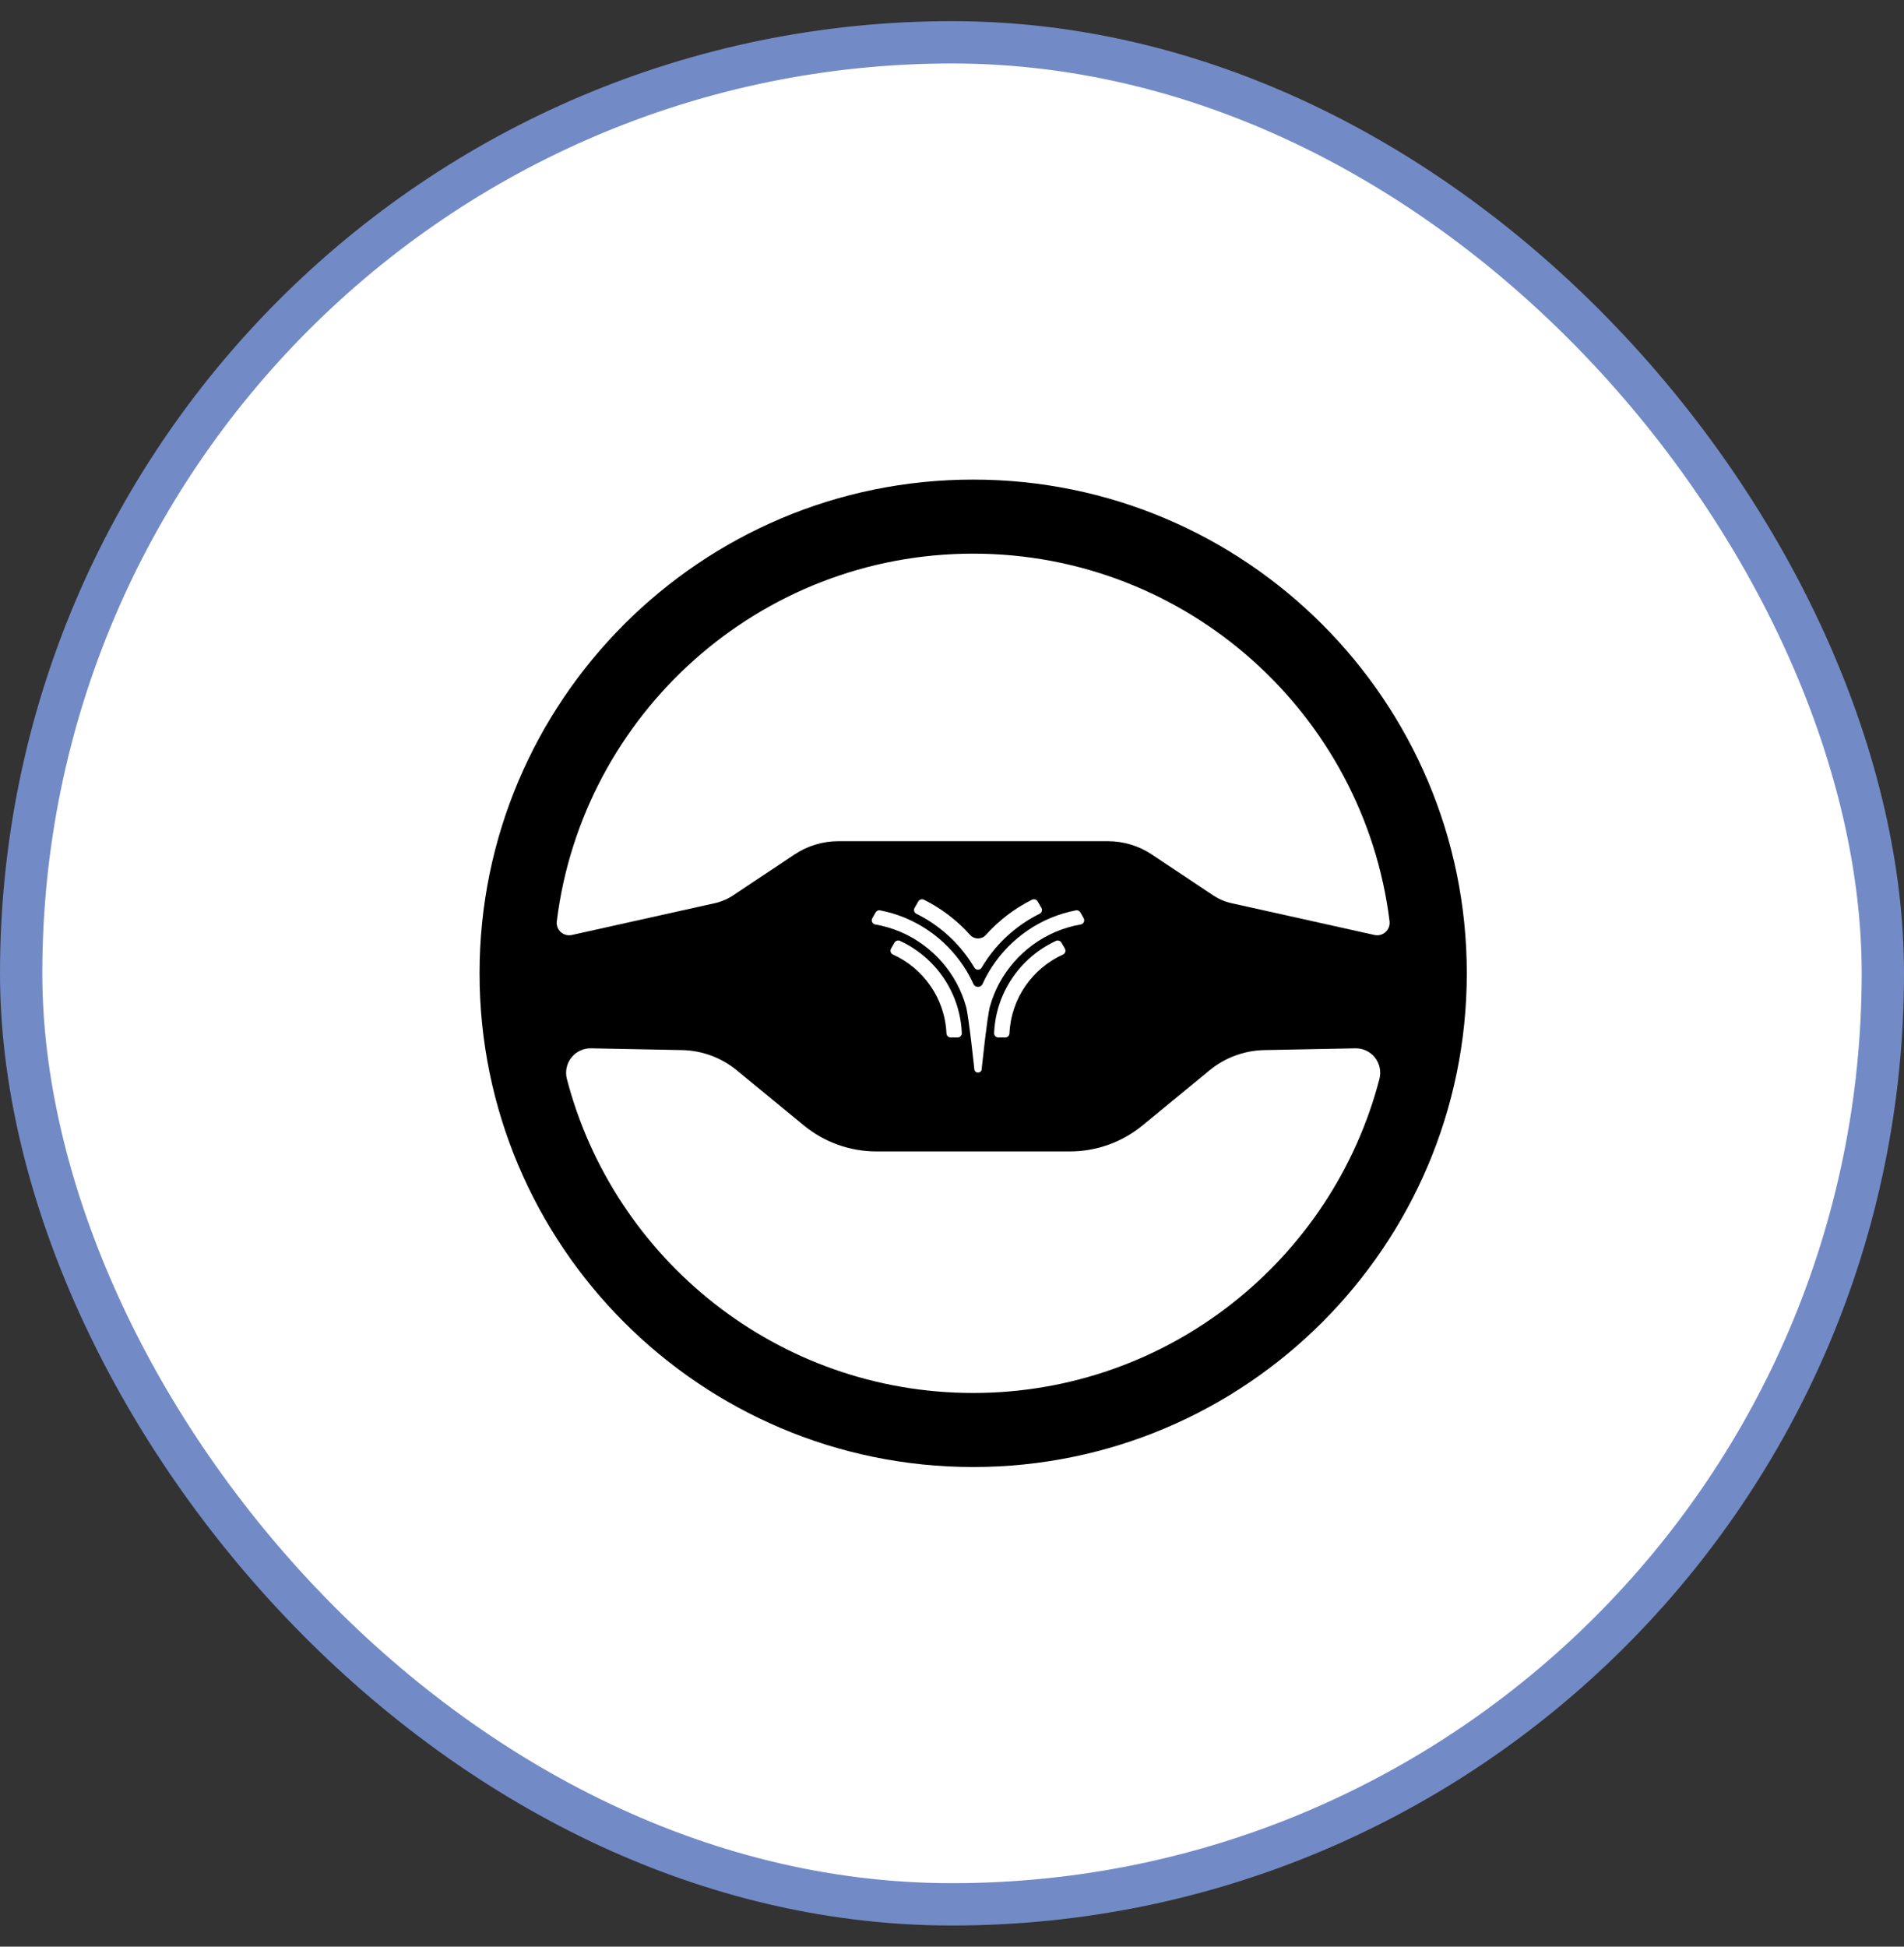
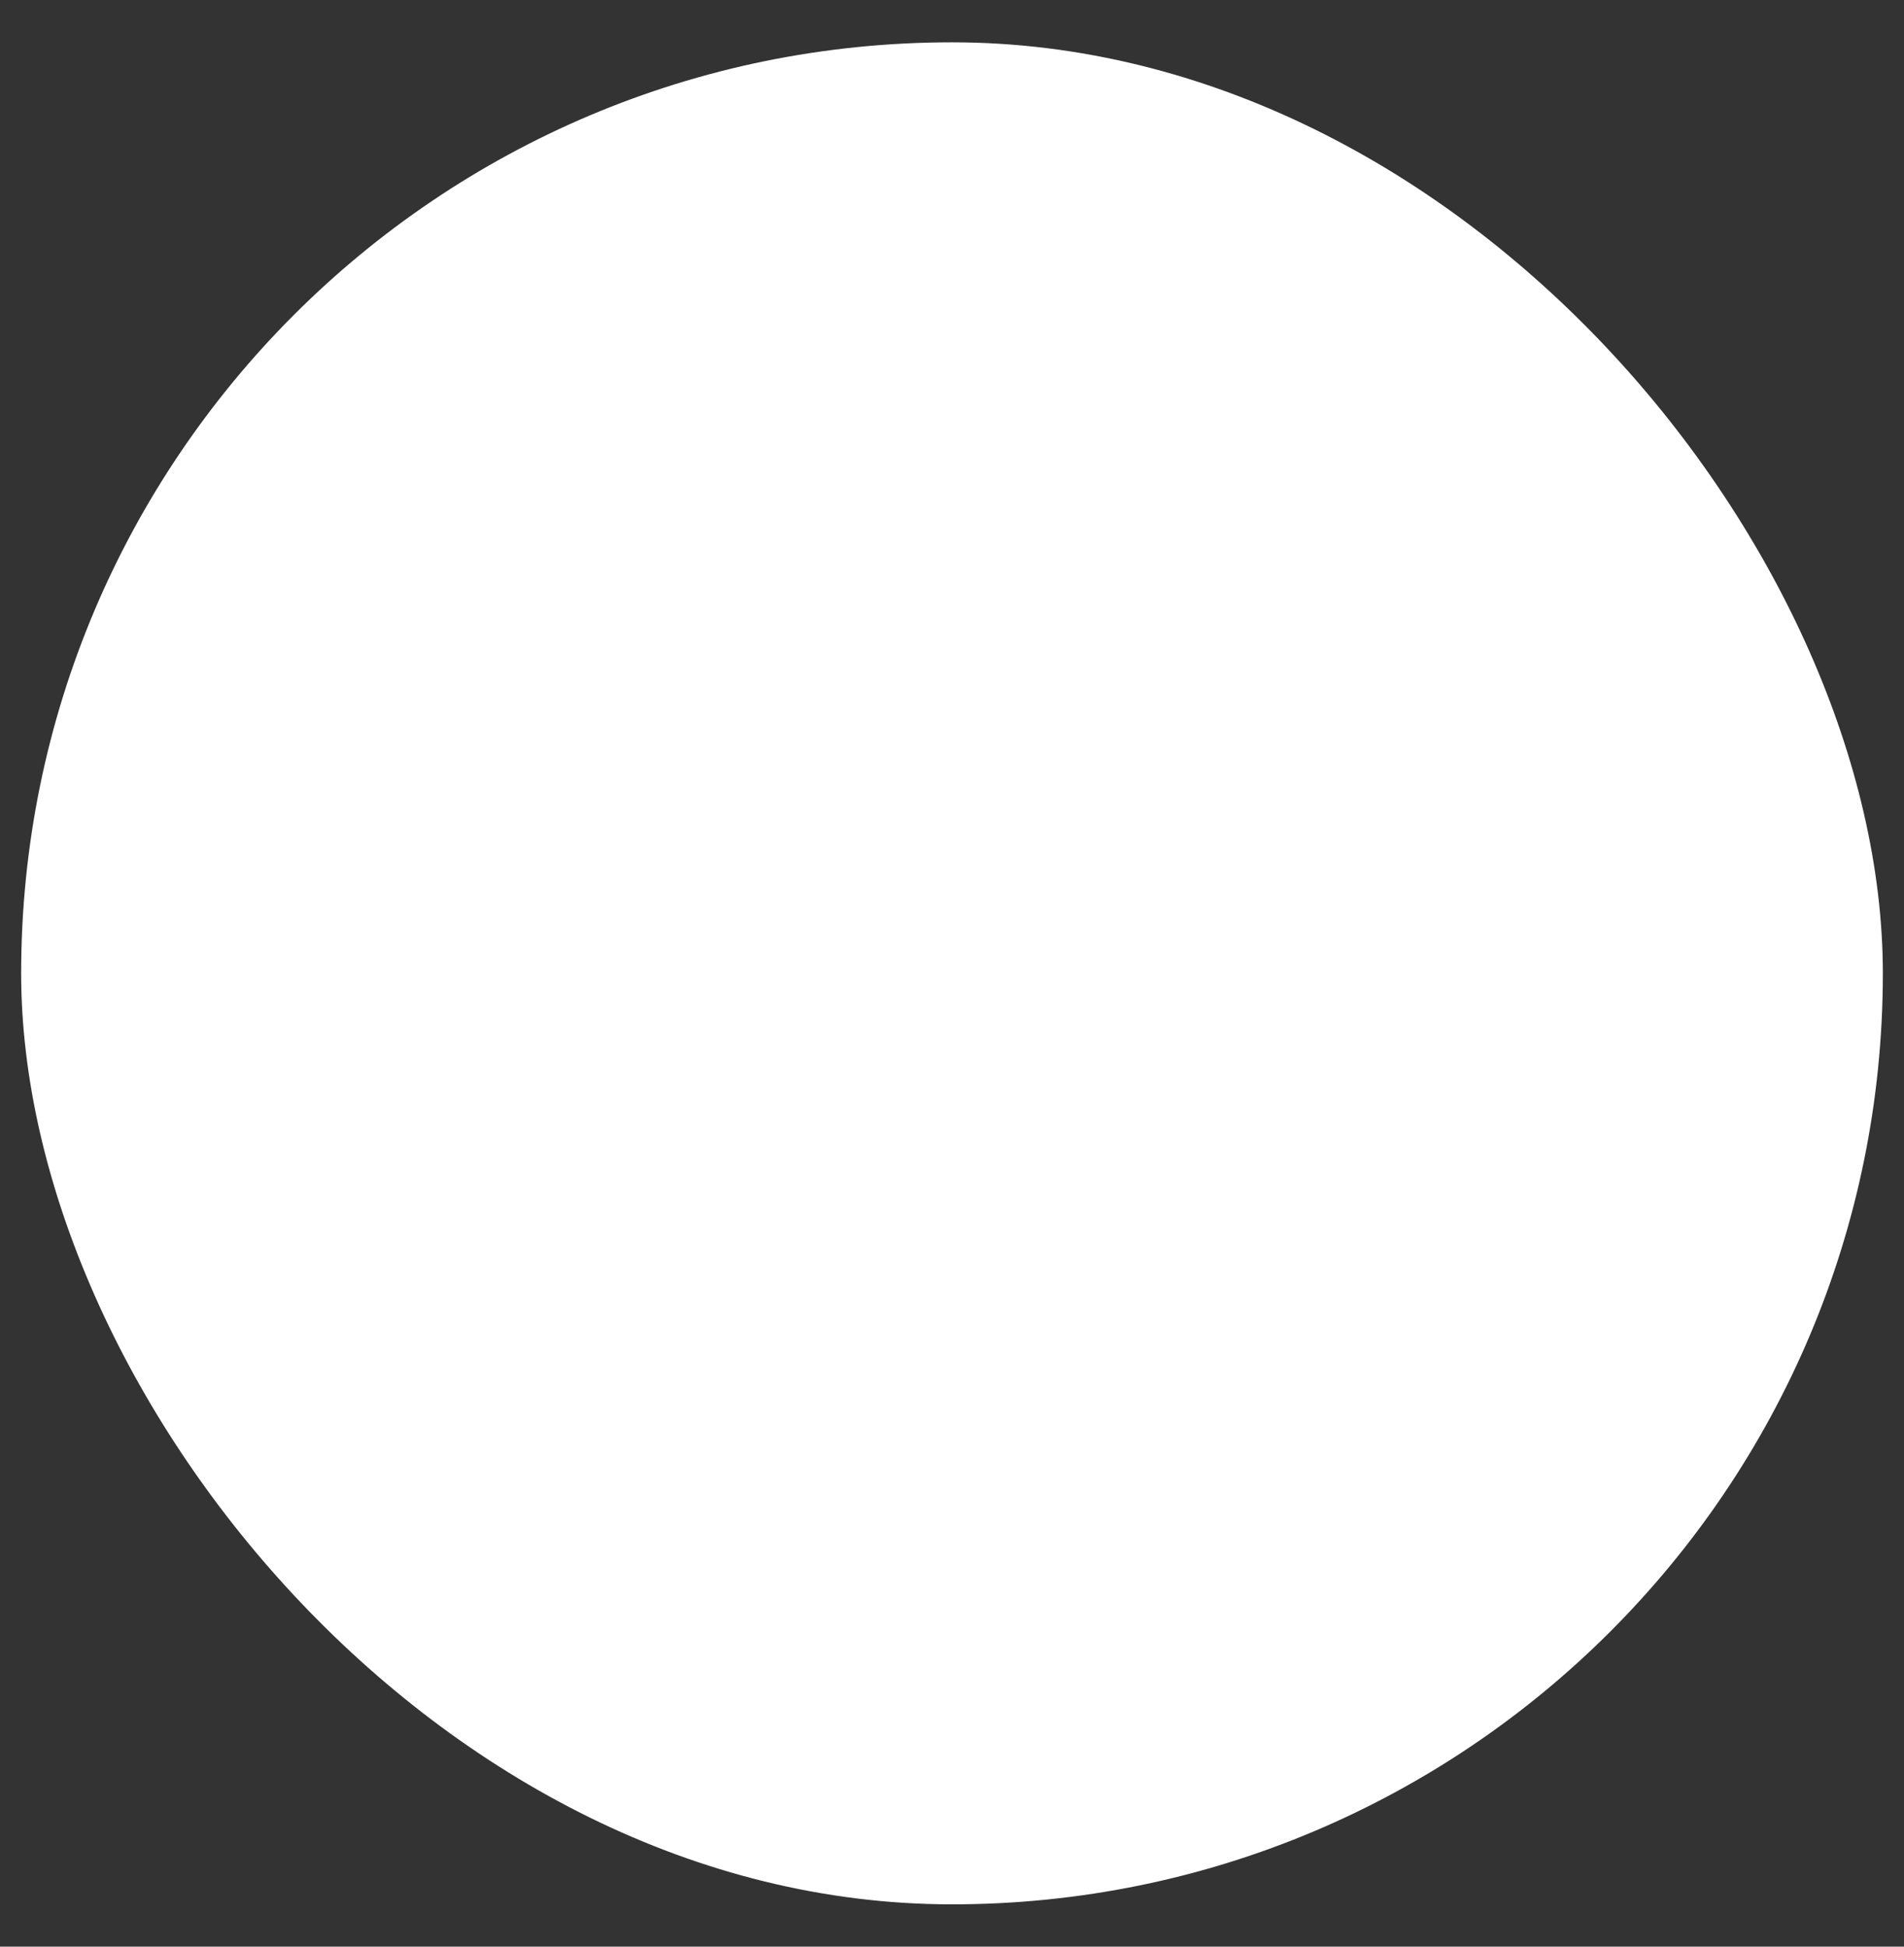
<svg xmlns="http://www.w3.org/2000/svg" width="45" height="46" viewBox="0 0 45 46" fill="none">
  <rect x="0" y="0" width="45" height="46" fill="#333333" stroke="none" />
  <rect x="0.5" y="1" width="44" height="44" rx="22" fill="white" />
-   <path fill-rule="evenodd" clip-rule="evenodd" d="M23 11.333C29.439 11.333 34.667 16.561 34.667 23C34.667 29.439 29.439 34.666 23 34.666C16.561 34.666 11.334 29.439 11.334 23C11.334 16.561 16.561 11.333 23 11.333ZM23 32.916C18.387 32.916 14.505 29.759 13.396 25.489C13.353 25.315 13.394 25.13 13.506 24.989C13.618 24.848 13.79 24.768 13.97 24.772C14.823 24.789 16.121 24.814 16.121 24.814C16.594 24.824 17.05 24.992 17.415 25.293C17.866 25.663 18.503 26.187 18.997 26.593C19.481 26.991 20.088 27.209 20.715 27.209H25.286C25.912 27.209 26.52 26.991 27.004 26.593C27.497 26.187 28.134 25.663 28.586 25.293C28.951 24.992 29.407 24.824 29.879 24.814C29.879 24.814 31.177 24.789 32.031 24.772C32.211 24.768 32.382 24.848 32.495 24.989C32.607 25.13 32.647 25.315 32.604 25.489C31.496 29.759 27.614 32.916 23 32.916ZM23 13.083C28.058 13.083 32.237 16.878 32.842 21.773C32.852 21.867 32.817 21.962 32.746 22.025C32.676 22.089 32.578 22.115 32.486 22.094C31.514 21.879 29.104 21.342 29.104 21.342C28.951 21.308 28.806 21.246 28.675 21.159C28.347 20.941 27.679 20.495 27.223 20.192C26.917 19.988 26.557 19.878 26.188 19.878H19.812C19.444 19.878 19.084 19.988 18.777 20.192C18.322 20.495 17.654 20.941 17.325 21.159C17.195 21.246 17.049 21.308 16.896 21.342C16.896 21.342 14.486 21.879 13.515 22.094C13.422 22.115 13.325 22.089 13.254 22.025C13.183 21.962 13.148 21.867 13.159 21.773C13.764 16.878 17.942 13.083 23 13.083Z" fill="black" />
-   <path d="M23.447 22.843C23.362 22.972 23.287 23.108 23.223 23.25C23.18 23.343 23.048 23.343 23.005 23.25C22.941 23.108 22.866 22.972 22.781 22.843C22.335 22.163 21.626 21.67 20.8 21.512C20.758 21.503 20.716 21.523 20.695 21.56L20.617 21.696C20.582 21.756 20.617 21.833 20.685 21.845C21.517 21.988 22.219 22.512 22.608 23.23C22.702 23.405 22.778 23.592 22.832 23.787C22.897 24.018 23.029 25.277 23.029 25.277C23.049 25.369 23.18 25.369 23.2 25.277C23.2 25.277 23.331 24.018 23.396 23.787C23.45 23.592 23.526 23.405 23.62 23.23C24.009 22.512 24.712 21.988 25.543 21.845C25.611 21.833 25.646 21.756 25.611 21.696L25.533 21.56C25.512 21.523 25.47 21.503 25.428 21.512C24.602 21.67 23.893 22.163 23.447 22.843Z" fill="white" />
  <path d="M22.928 22.093C22.622 21.751 22.251 21.467 21.836 21.26C21.79 21.237 21.73 21.255 21.704 21.3L21.616 21.454C21.587 21.504 21.606 21.568 21.658 21.593C22.152 21.837 22.575 22.202 22.889 22.65C22.938 22.72 22.985 22.792 23.029 22.866C23.067 22.932 23.161 22.932 23.2 22.866C23.244 22.792 23.29 22.72 23.339 22.65C23.653 22.202 24.077 21.837 24.57 21.593C24.622 21.568 24.642 21.504 24.613 21.454L24.524 21.3C24.498 21.255 24.439 21.237 24.392 21.26C23.977 21.467 23.607 21.751 23.3 22.093C23.201 22.204 23.028 22.204 22.928 22.093Z" fill="white" />
-   <path d="M22.469 24.516H22.632C22.689 24.516 22.735 24.469 22.732 24.412C22.719 24.088 22.643 23.779 22.518 23.497C22.27 22.94 21.824 22.489 21.271 22.233C21.225 22.212 21.167 22.23 21.142 22.274L21.06 22.415C21.031 22.466 21.051 22.532 21.104 22.556C21.823 22.881 22.332 23.59 22.369 24.42C22.372 24.473 22.416 24.516 22.469 24.516Z" fill="white" />
  <path d="M23.71 23.497C23.584 23.779 23.509 24.088 23.495 24.412C23.493 24.469 23.538 24.516 23.596 24.516H23.759C23.812 24.516 23.856 24.473 23.858 24.42C23.895 23.59 24.405 22.881 25.123 22.556C25.177 22.532 25.197 22.466 25.168 22.415L25.086 22.274C25.061 22.23 25.003 22.212 24.957 22.233C24.404 22.488 23.958 22.94 23.71 23.497Z" fill="white" />
-   <rect x="0.5" y="1" width="44" height="44" rx="22" stroke="#728BC6" />
</svg>